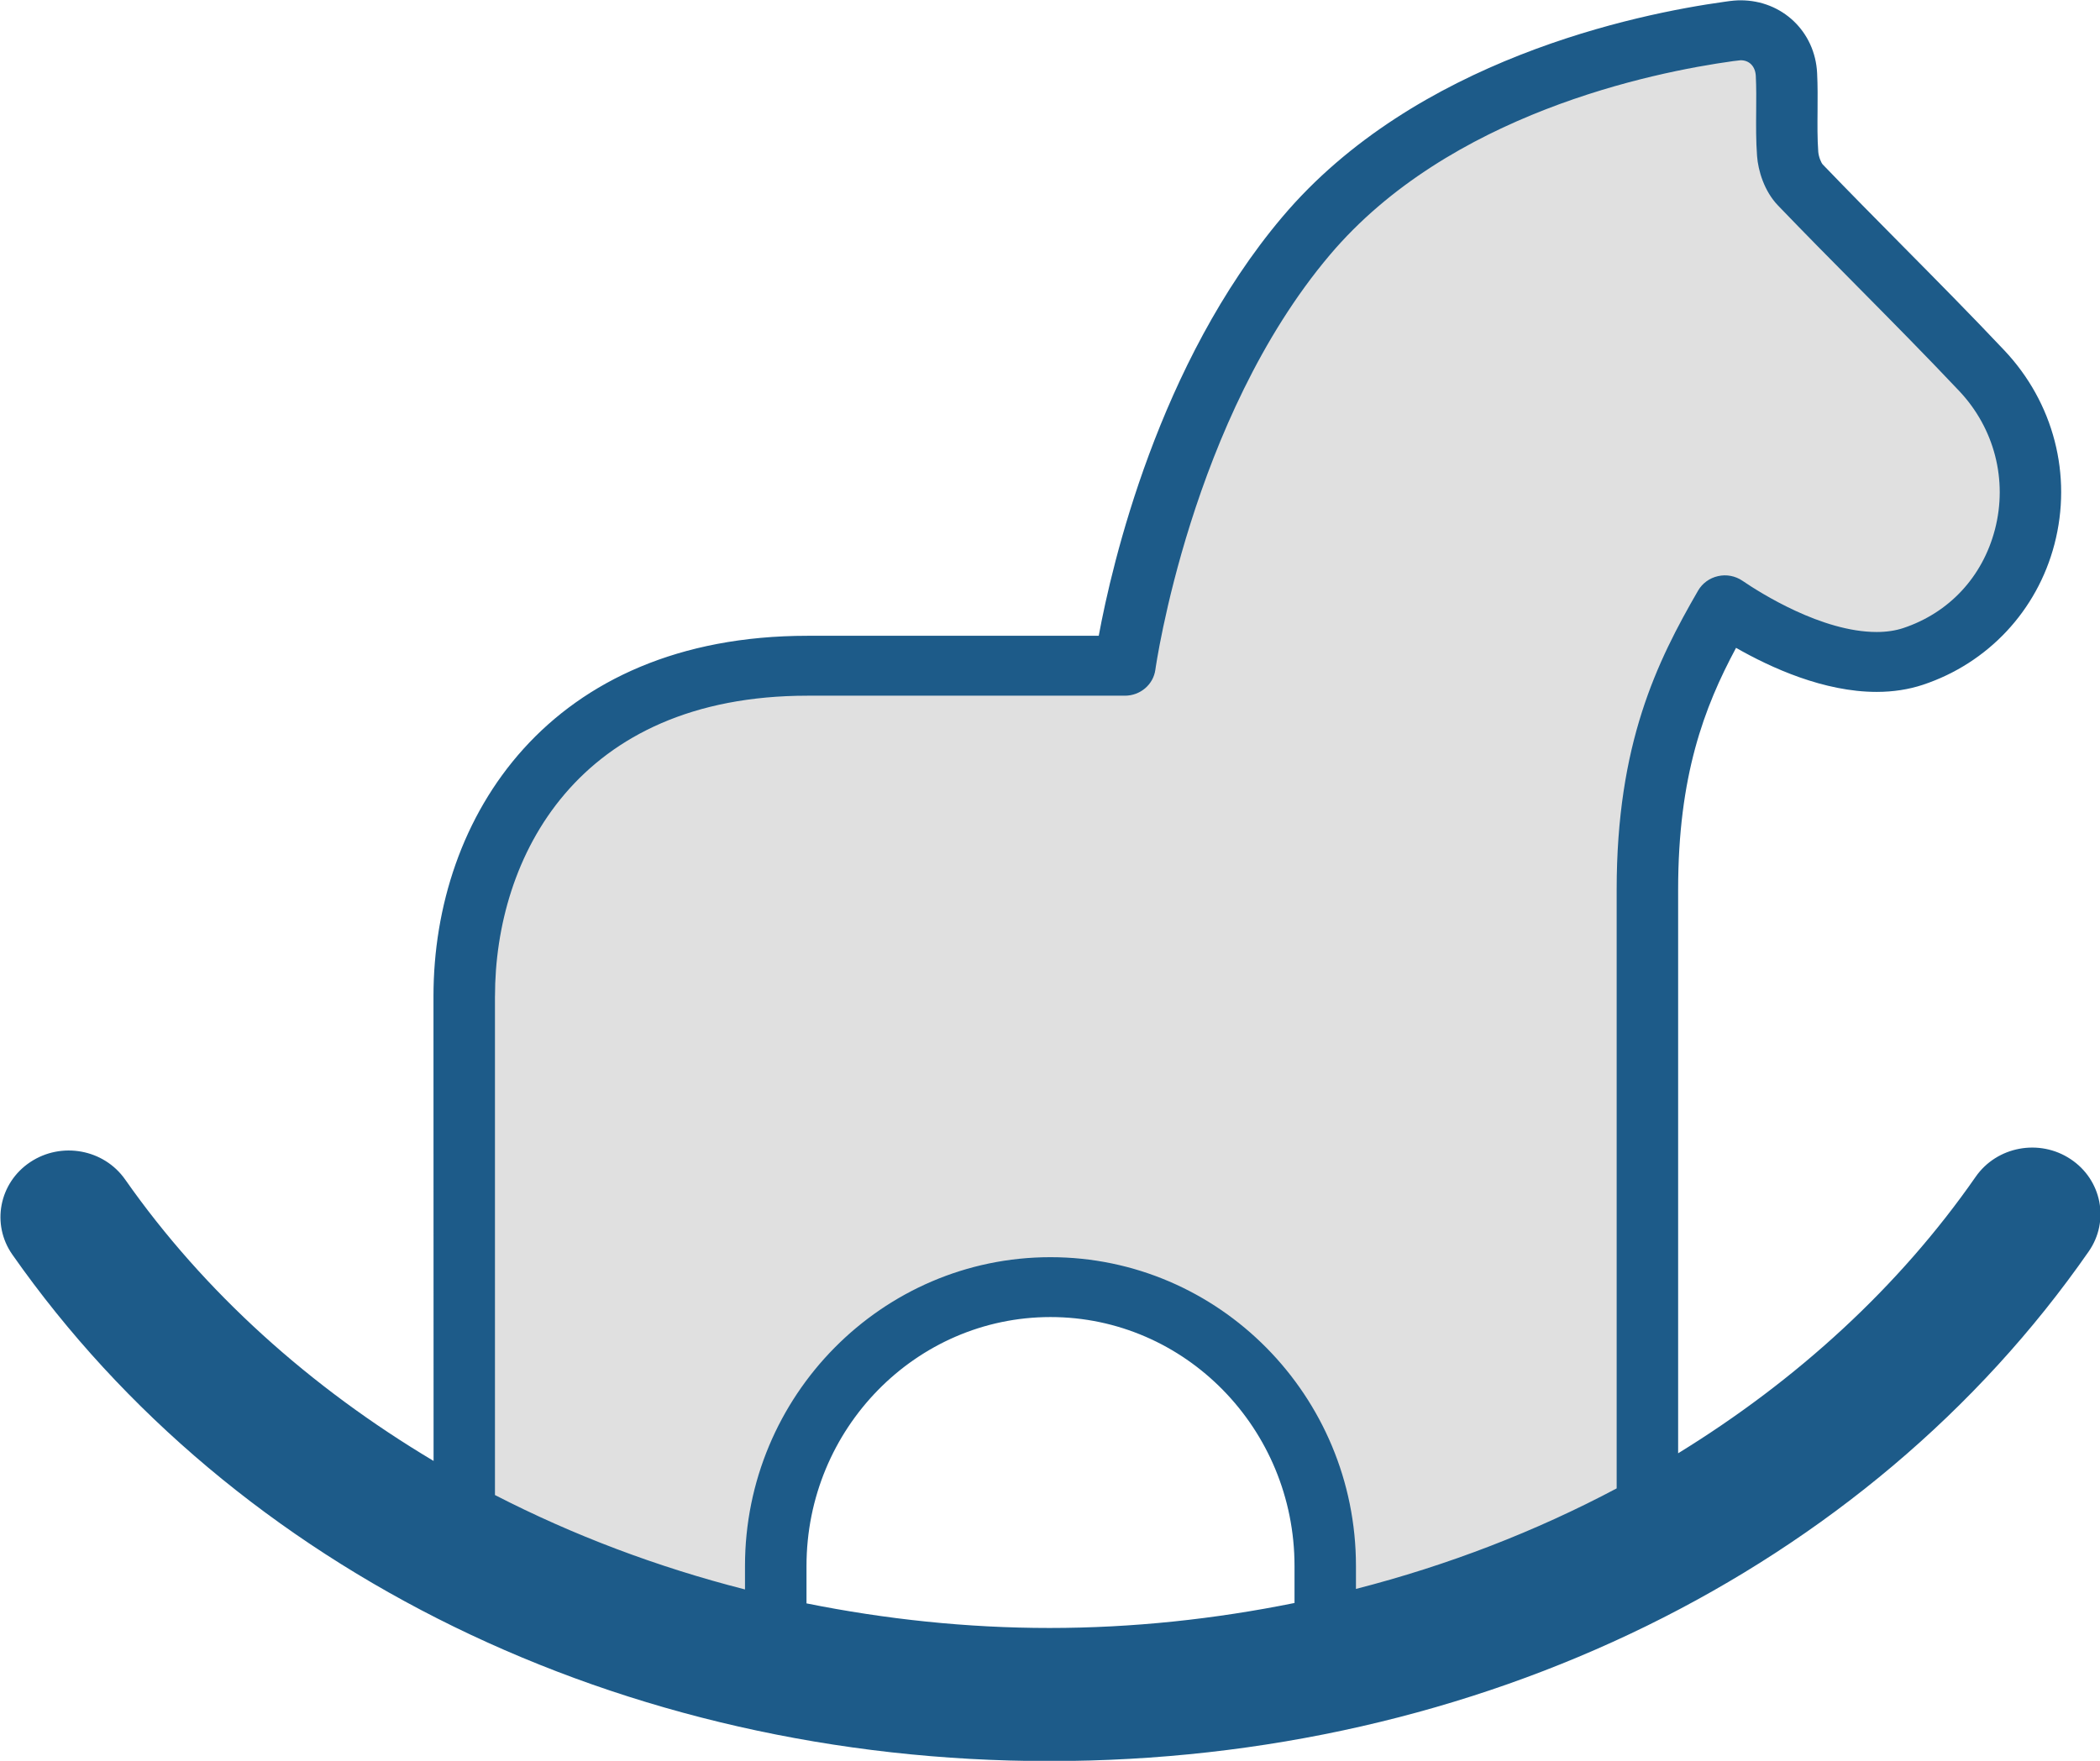
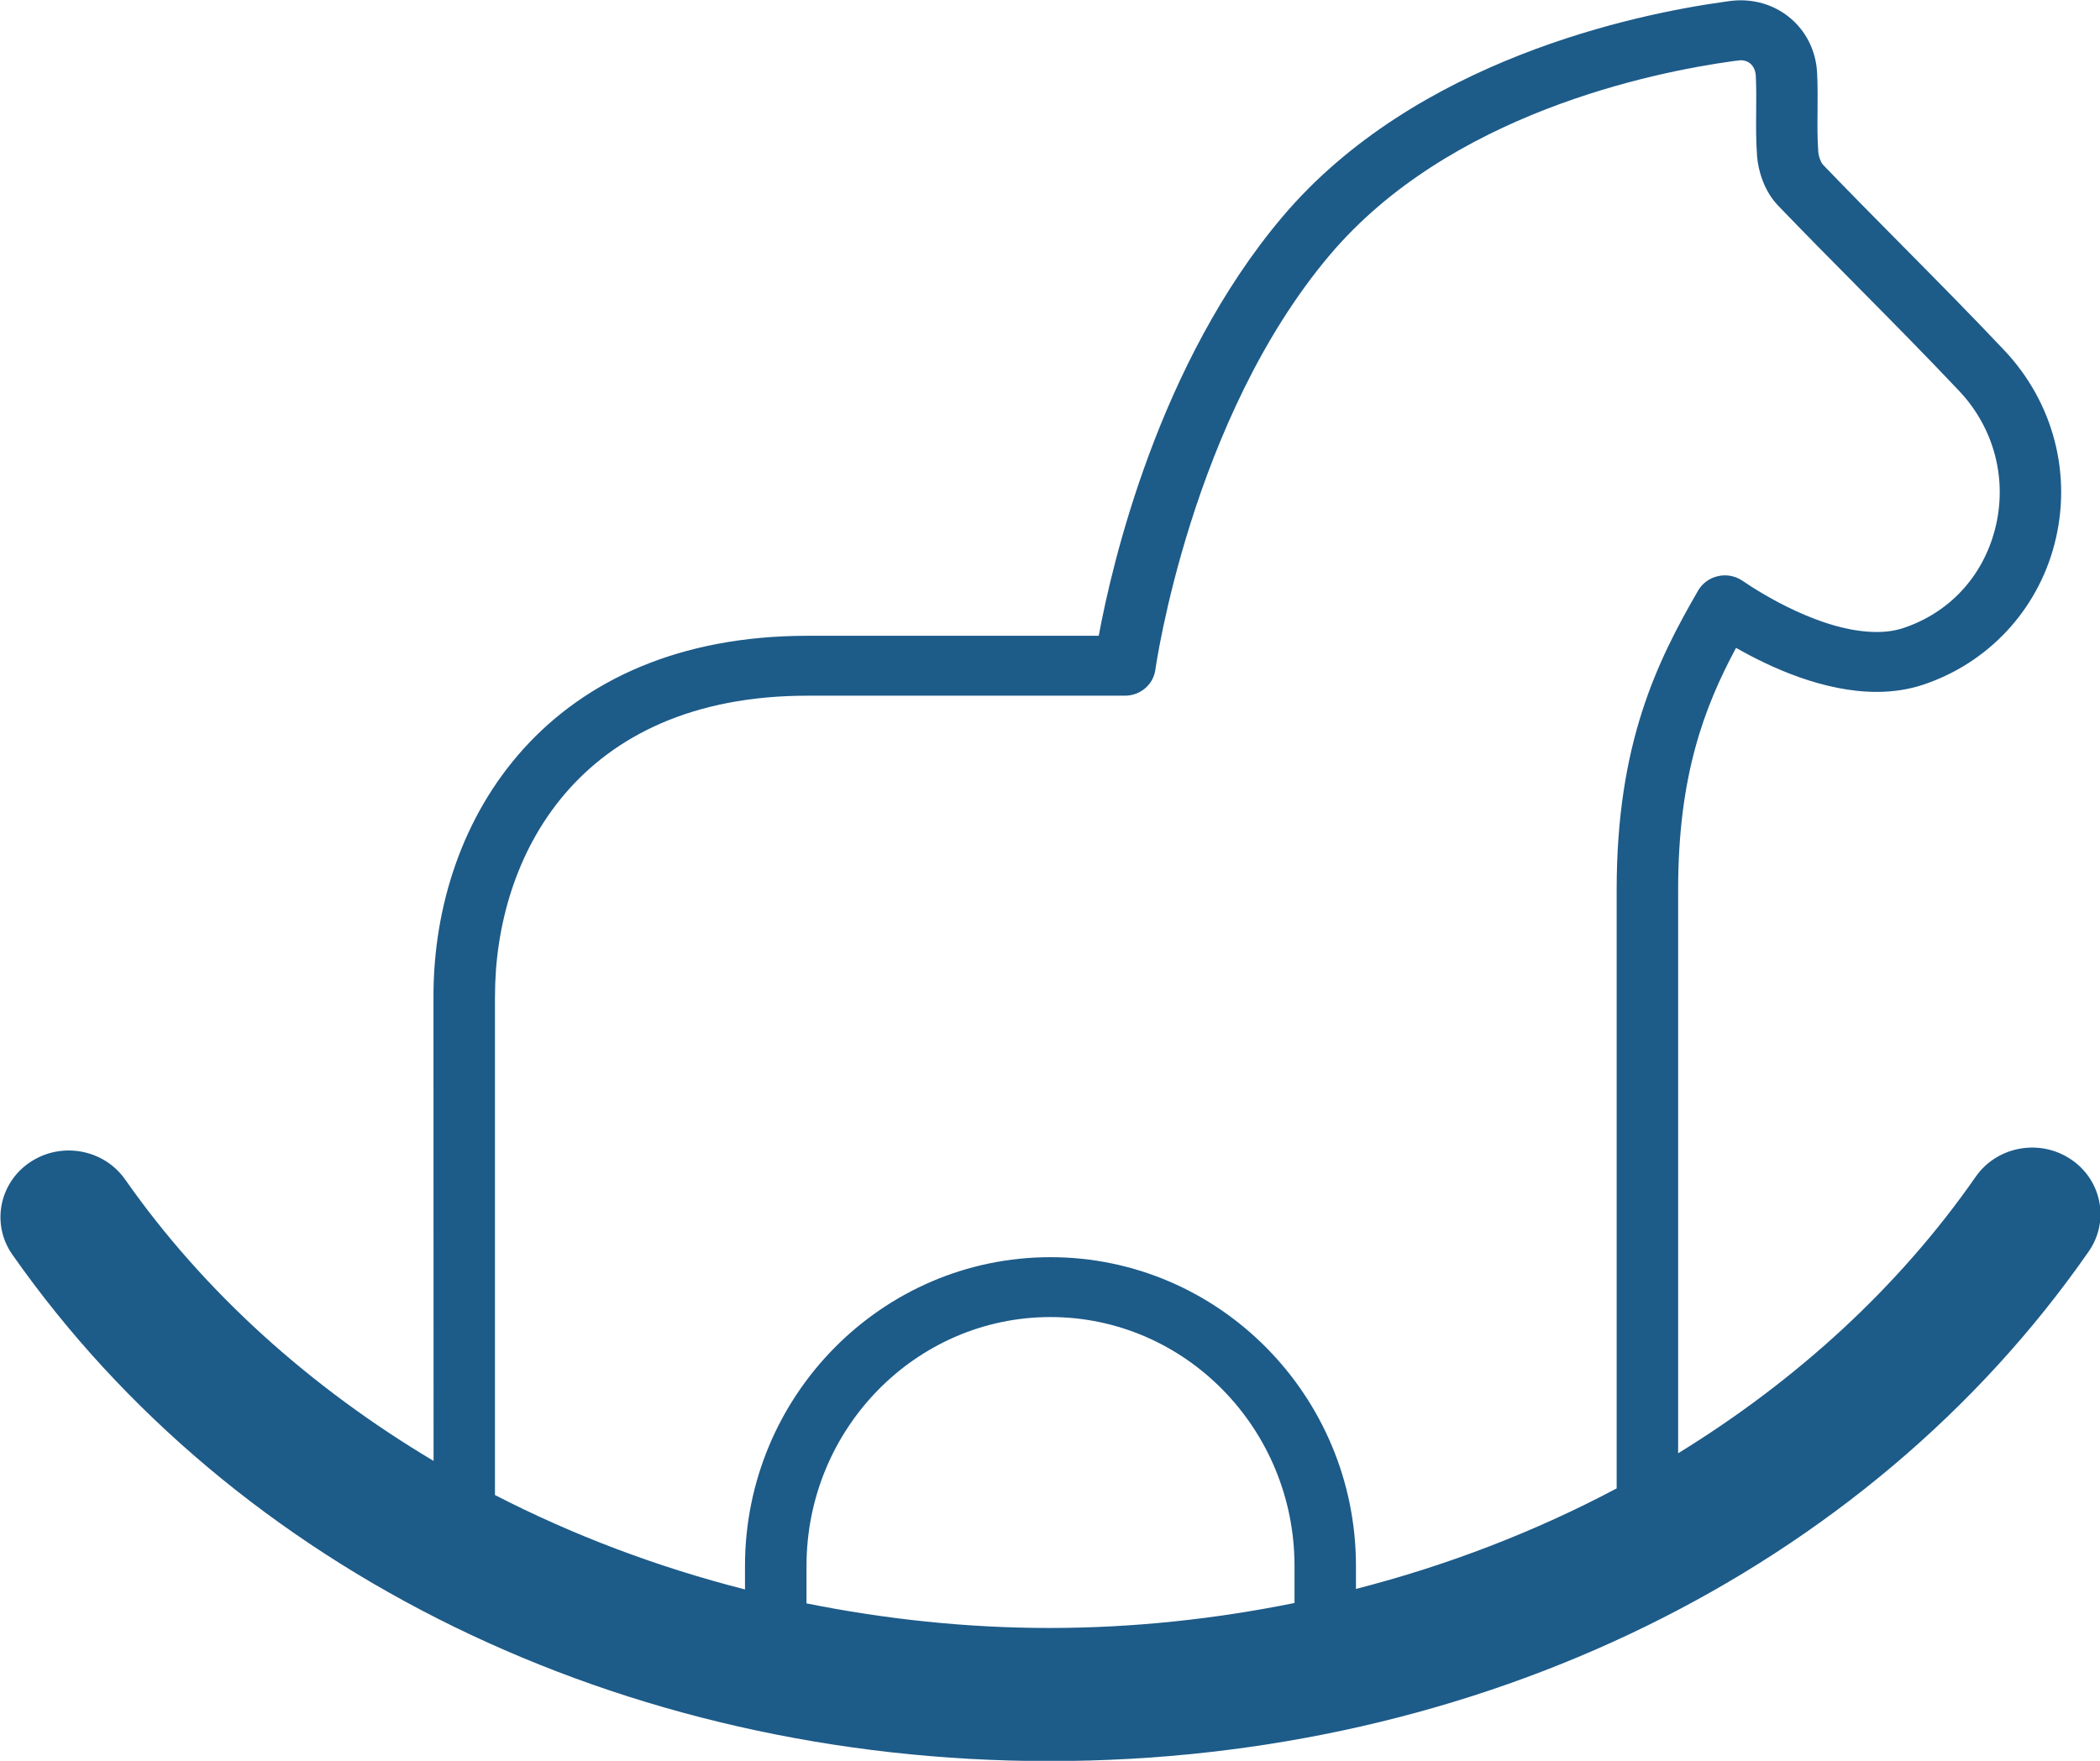
<svg xmlns="http://www.w3.org/2000/svg" version="1.1" id="Layer_1" x="0px" y="0px" width="62px" height="52px" viewBox="0 0 62 52" enable-background="new 0 0 62 52" xml:space="preserve">
  <g>
-     <path fill="#E0E0E0" d="M13.706,45.412c0-1.851,0-10.704,0-15.991s3.37-9.76,10.136-9.76c3.45,0,2.189,0,9.368,0   c0,0,1.035-7.588,5.349-12.692s12.075-5.975,12.596-6.056c0.829-0.13,1.546,0.432,1.589,1.286c0.039,0.781-0.021,1.568,0.035,2.346   c0.023,0.318,0.162,0.697,0.377,0.921c1.769,1.841,3.599,3.622,5.351,5.478c2.606,2.76,1.521,7.263-2.024,8.441   c-1.83,0.608-4.241-0.611-5.557-1.508c-1.298,2.243-2.287,4.452-2.287,8.398c0,5.181,0,18.063,0,19.272   c0,0.718-9.513,4.465-9.513,3.104c0-1.034,0-2.405,0-2.405c0-4.548-3.632-8.234-8.111-8.234l0,0c-4.48,0-8.111,3.687-8.111,8.234   c0,0,0,1.289,0,2.405C19.469,48.967,13.799,46.387,13.706,45.412z" />
    <path fill="#1D5B89" d="M61.129,34.229c-0.921-0.61-2.175-0.374-2.8,0.524c-2.263,3.255-5.281,6.011-8.784,8.165V26.274   c0-3.358,0.765-5.38,1.71-7.142c1.031,0.59,2.594,1.301,4.151,1.301c0.487,0,0.948-0.071,1.368-0.211   c1.919-0.638,3.37-2.189,3.881-4.149c0.533-2.041-0.022-4.183-1.482-5.729c-0.986-1.045-1.997-2.066-3.007-3.087   c-0.787-0.795-1.574-1.591-2.35-2.398c-0.046-0.048-0.122-0.223-0.134-0.377c-0.029-0.396-0.024-0.795-0.021-1.194   c0.003-0.378,0.006-0.756-0.013-1.133c-0.061-1.223-1.032-2.146-2.259-2.146c-0.124,0-0.25,0.01-0.472,0.043   C48.3,0.415,41.785,1.76,37.86,6.406c-3.662,4.333-5.032,10.266-5.421,12.37h-8.597c-7.629,0-11.044,5.346-11.044,10.645   l0.003,13.723c-3.636-2.169-6.77-4.976-9.106-8.311c-0.628-0.896-1.882-1.126-2.802-0.514c-0.92,0.612-1.156,1.836-0.528,2.732   c6.563,9.366,18.008,14.957,30.618,14.957c12.66,0,24.13-5.626,30.683-15.049C62.292,36.06,62.052,34.838,61.129,34.229z    M14.614,29.421c0-4.094,2.417-8.876,9.229-8.876h9.368c0.455,0,0.84-0.328,0.9-0.768c0.01-0.073,1.048-7.393,5.149-12.246   c3.522-4.168,9.505-5.394,11.915-5.727l0.216-0.025c0.257,0,0.432,0.181,0.447,0.463c0.017,0.343,0.014,0.688,0.011,1.032   c-0.004,0.445-0.007,0.89,0.026,1.332c0.031,0.429,0.21,1.039,0.62,1.464c0.781,0.813,1.574,1.615,2.368,2.416   c1,1.011,2,2.022,2.977,3.057c1.044,1.104,1.438,2.635,1.058,4.095c-0.365,1.399-1.352,2.459-2.707,2.91   c-0.232,0.077-0.496,0.116-0.784,0.116c-1.618,0-3.441-1.157-3.962-1.512c-0.21-0.144-0.474-0.195-0.721-0.138   c-0.25,0.055-0.464,0.211-0.59,0.428c-1.216,2.103-2.404,4.517-2.404,8.832v17.681c-2.397,1.273-4.985,2.273-7.697,2.969v-0.678   c0-5.028-4.046-9.119-9.019-9.119s-9.019,4.091-9.019,9.119v0.693c-2.592-0.661-5.072-1.599-7.382-2.788V29.421z M23.811,47.351   v-1.106c0-4.053,3.231-7.35,7.204-7.35s7.204,3.297,7.204,7.35v1.094c-2.351,0.476-4.774,0.738-7.234,0.738   C28.546,48.077,26.143,47.819,23.811,47.351z" />
  </g>
</svg>